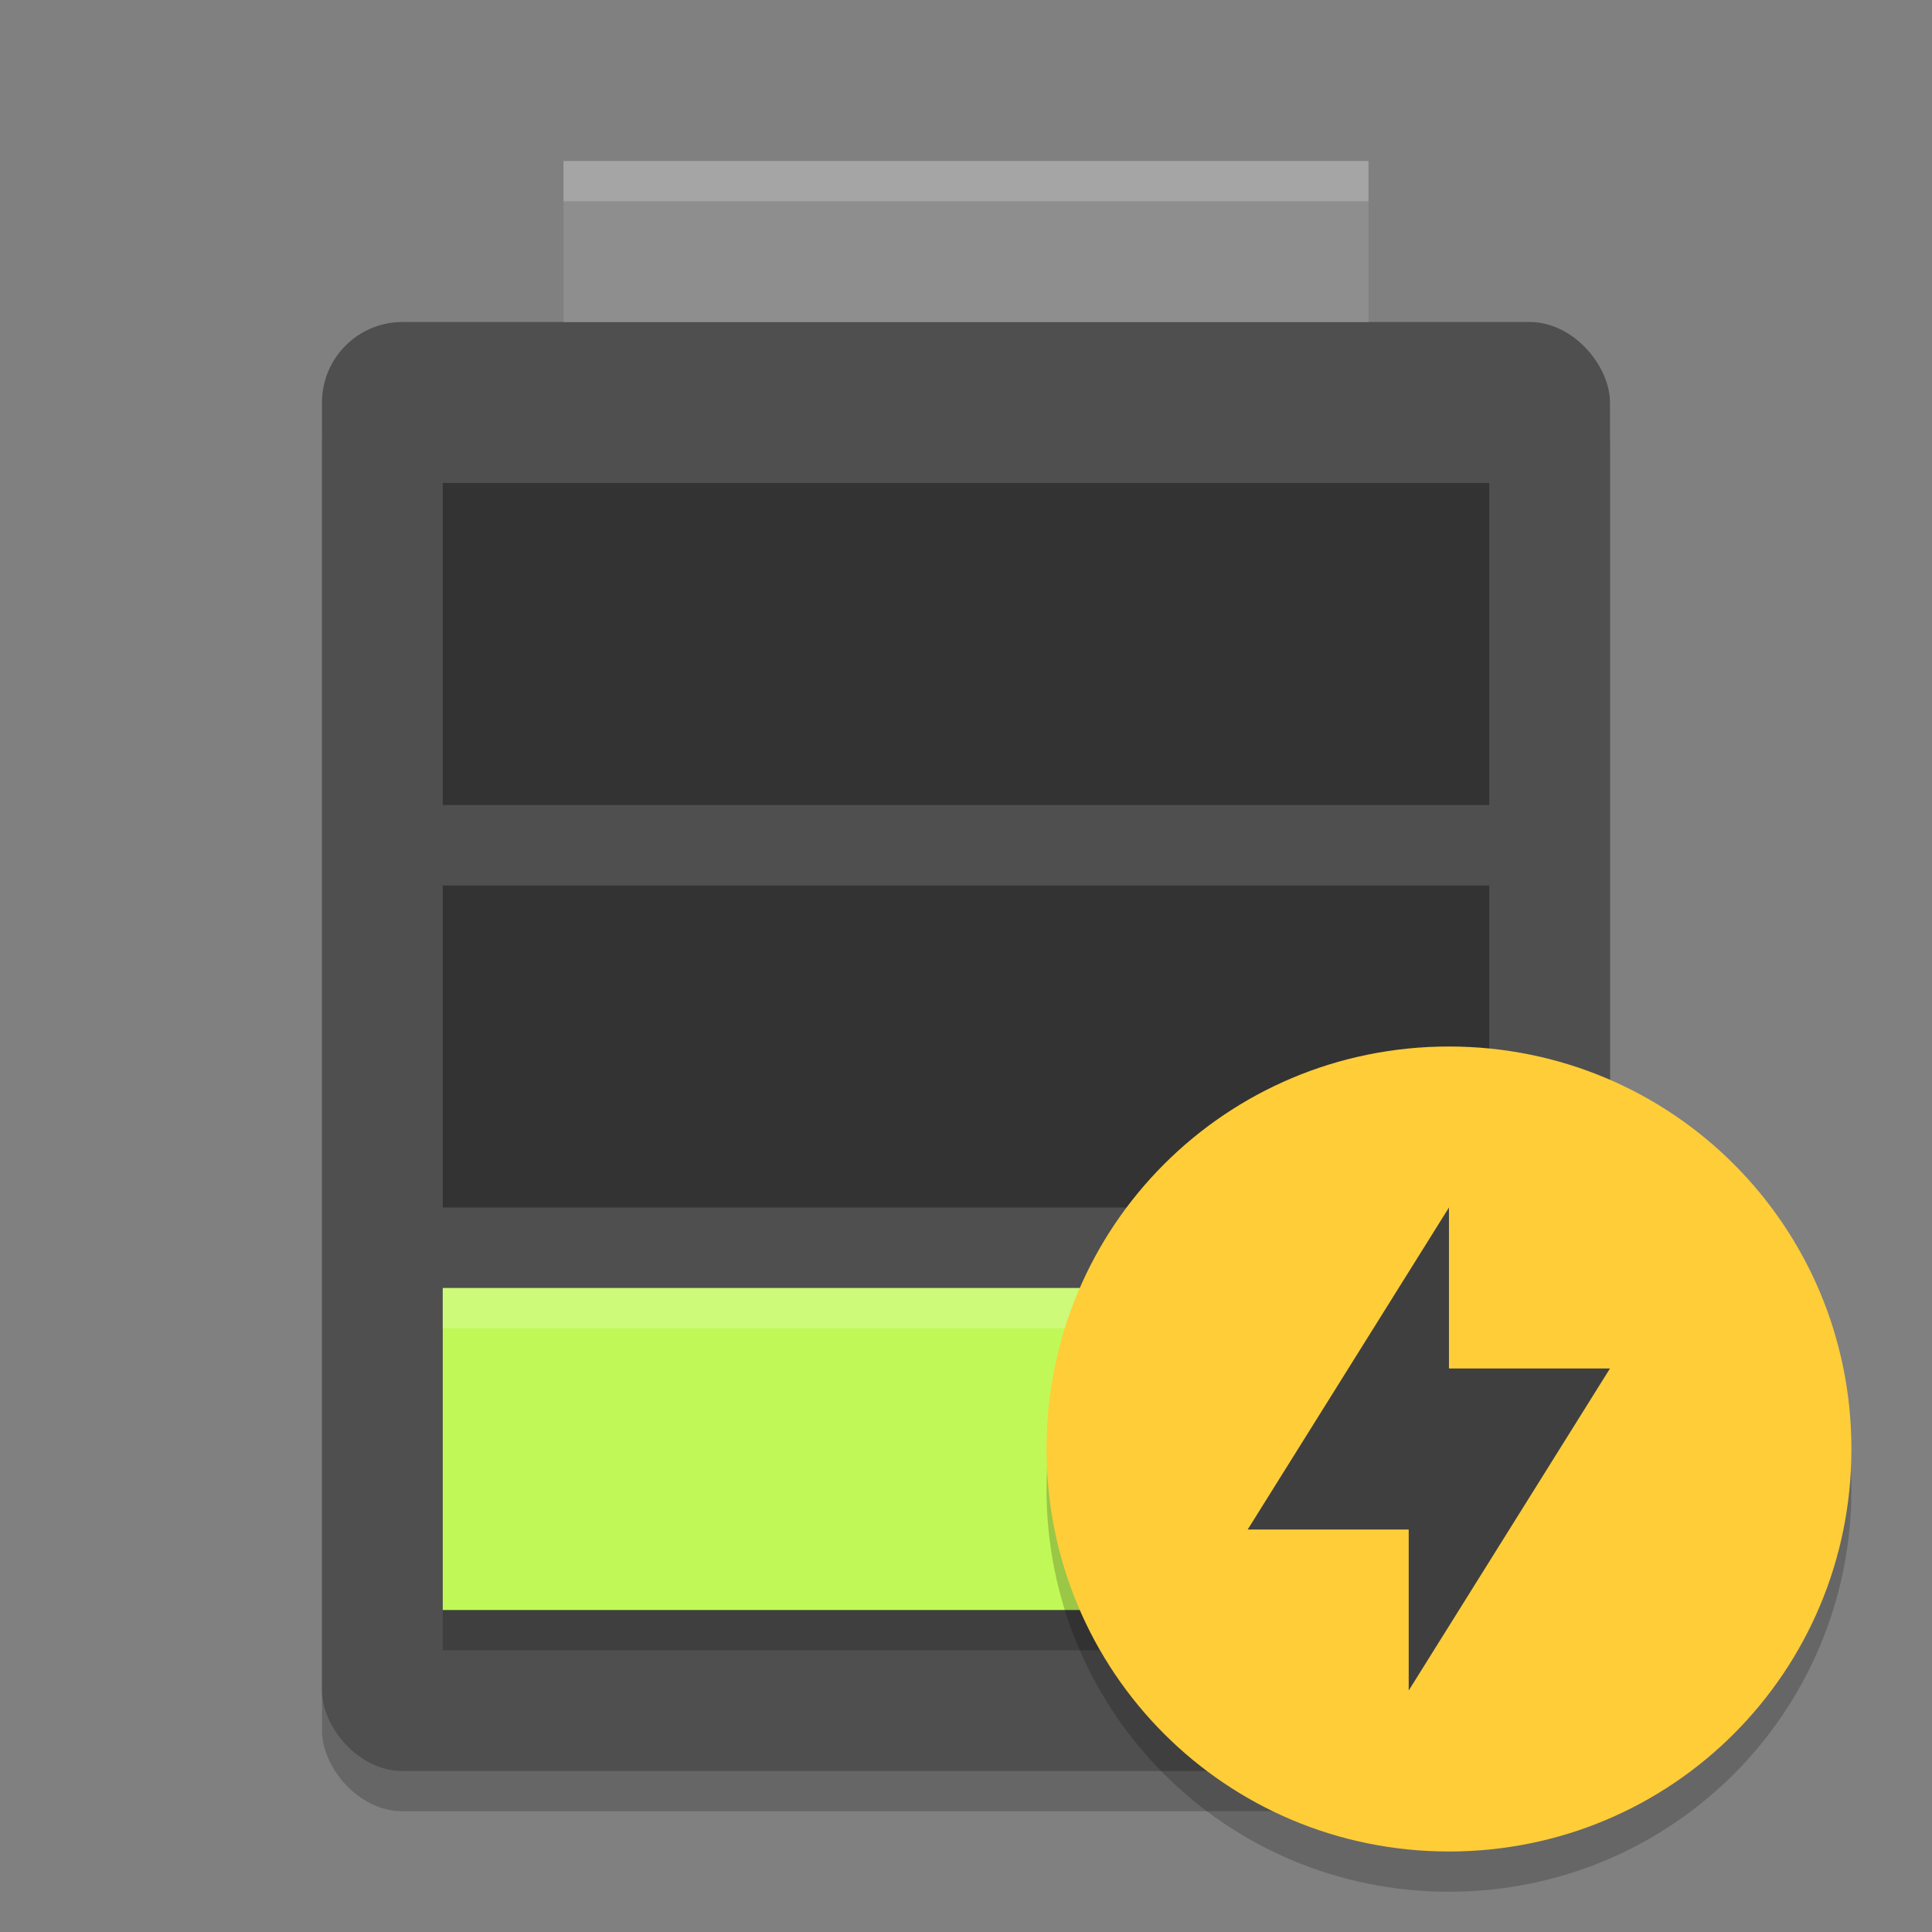
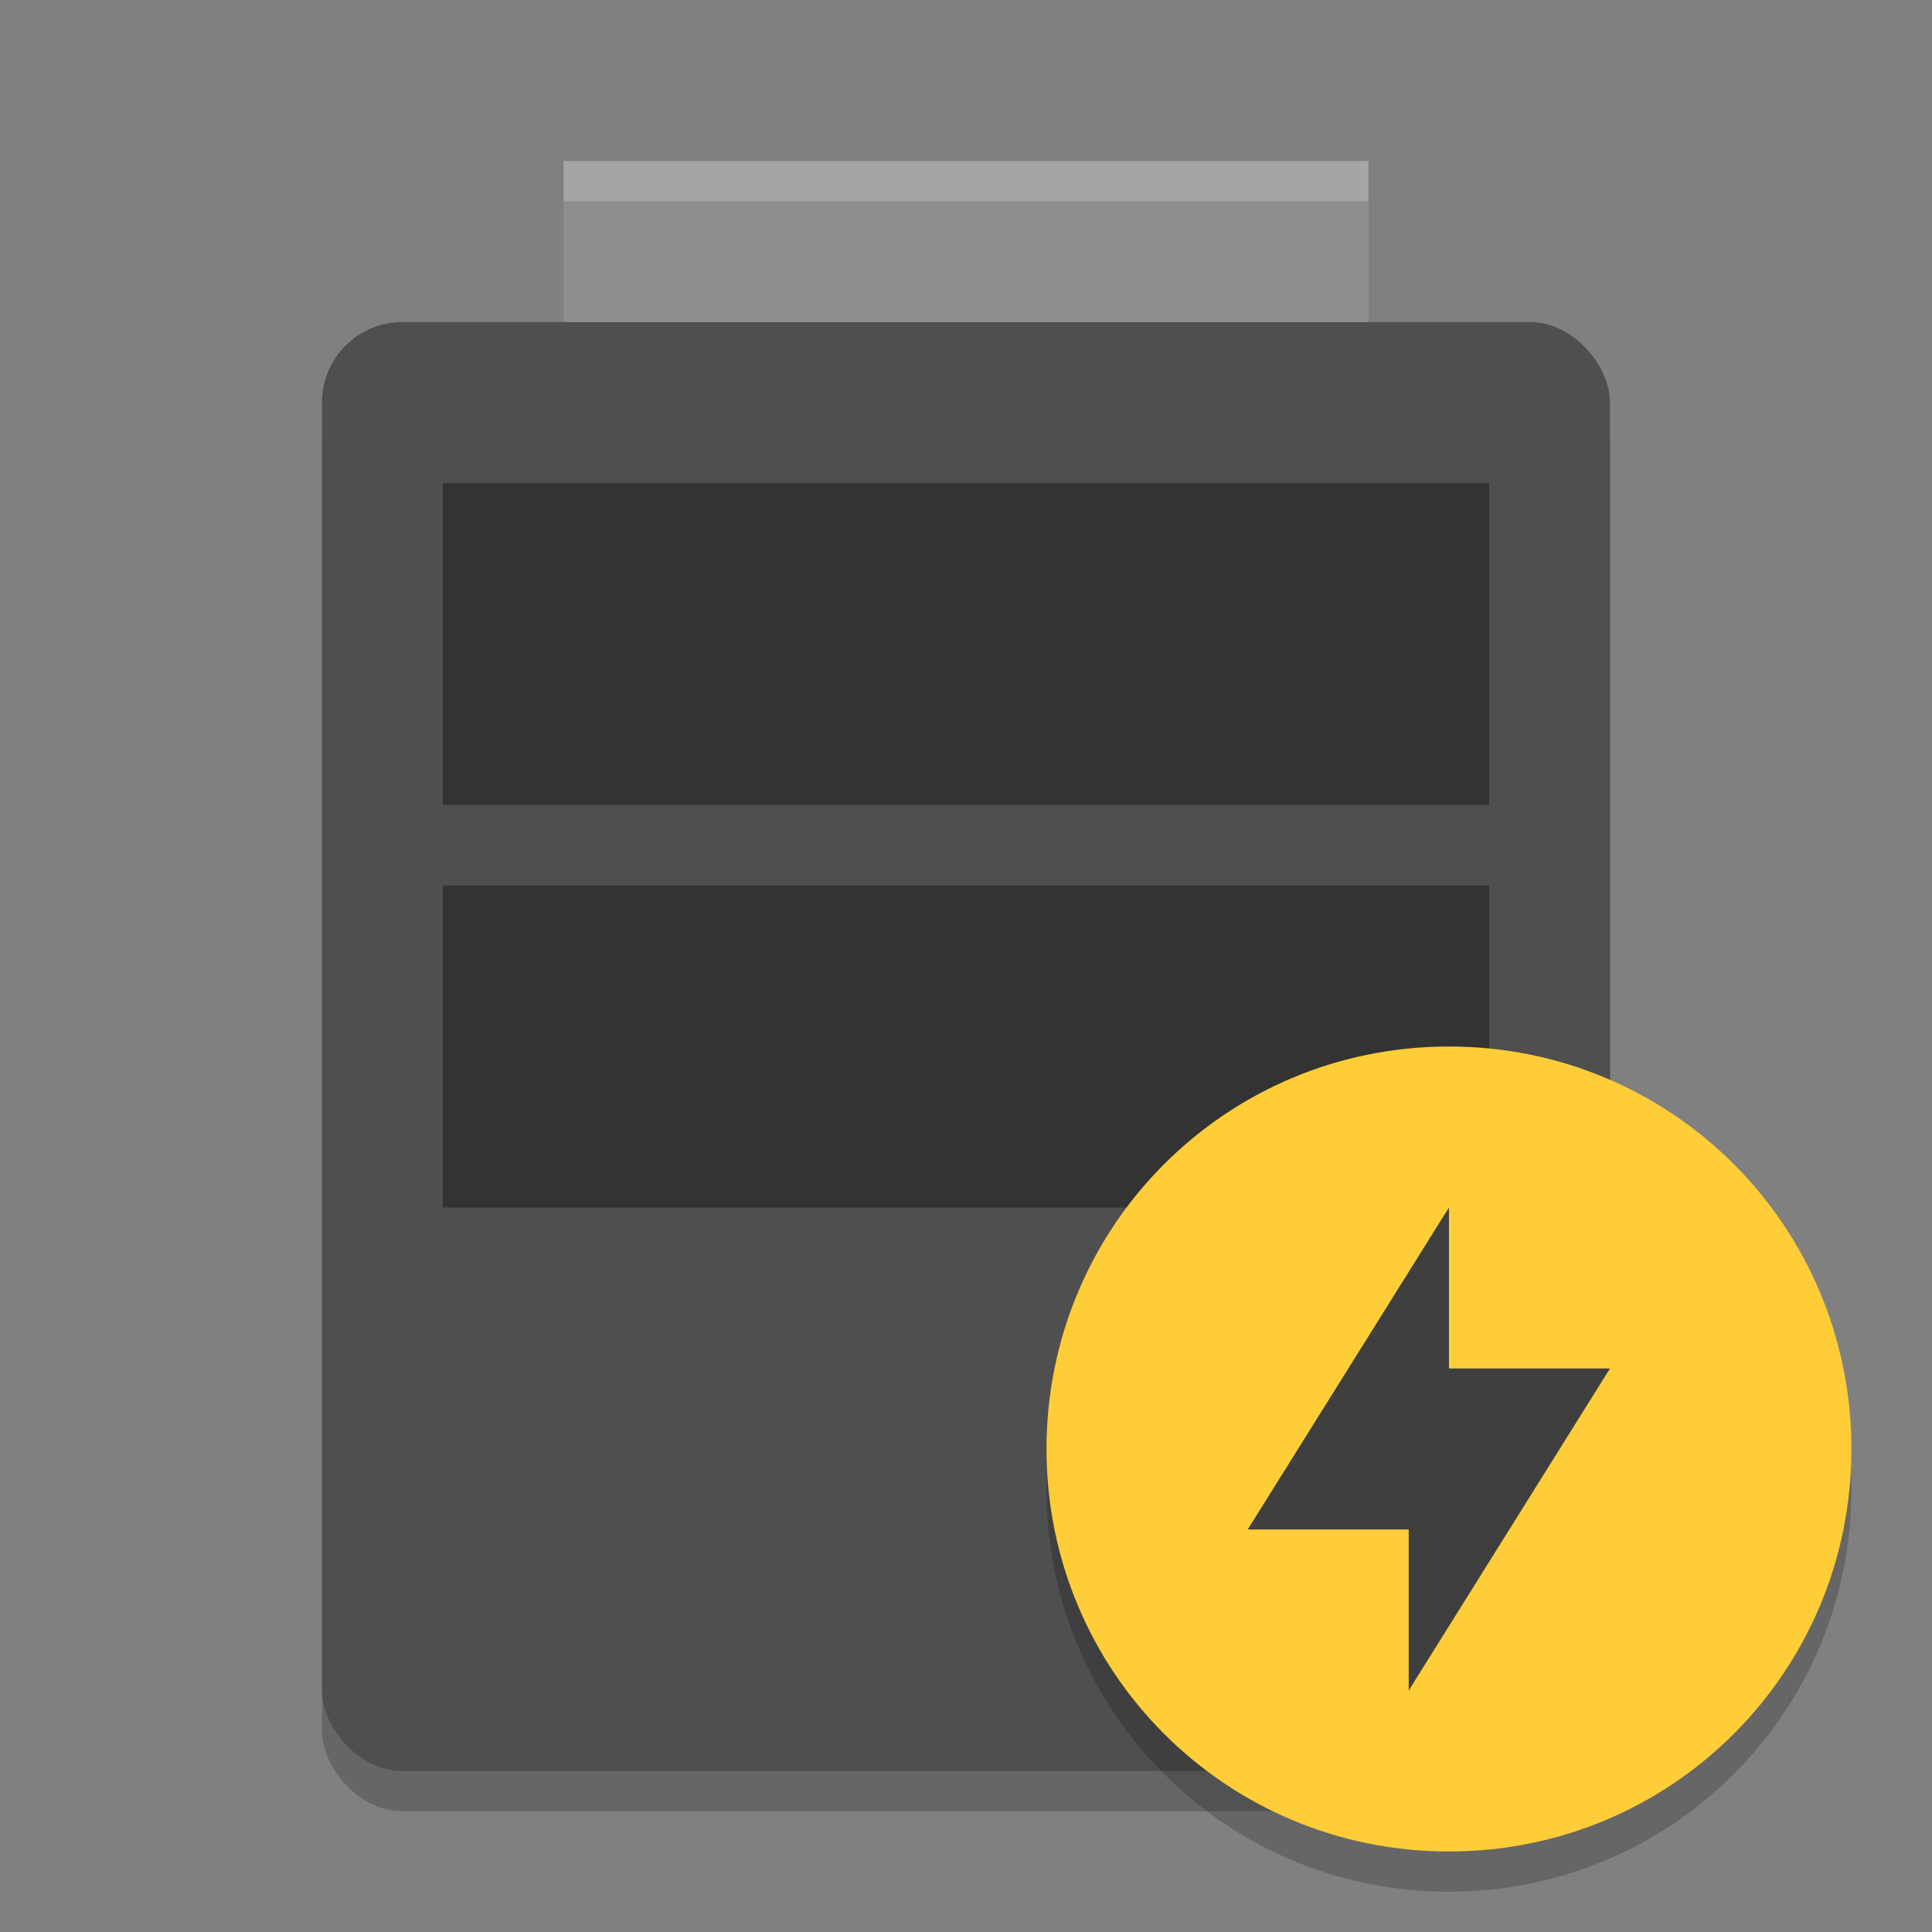
<svg xmlns="http://www.w3.org/2000/svg" width="48" height="48" version="1">
  <rect width="100%" height="100%" fill="#808080" stroke="none" />
  <rect style="opacity:0.2" width="32" height="36" x="8" y="9" rx="2" ry="2" />
  <rect style="fill:#4f4f4f" width="32" height="36" x="8" y="8" rx="2" ry="2" />
  <rect style="fill:#8e8e8e" width="20" height="4" x="14" y="4" />
-   <path style="opacity:0.2" d="m 11,33 v 8 h 26 v -8 z" />
  <path style="opacity:0.35" d="m 11,12 v 8 h 26 v -8 z" />
  <path style="opacity:0.35" d="m 11,22 v 8 h 26 v -8 z" />
-   <path style="fill:#c0f957" d="m 11,32 v 8 h 26 v -8 z" />
  <path style="opacity:0.2;fill:#ffffff" d="M 14,4 V 5 H 34 V 4 Z" />
-   <path style="opacity:0.2;fill:#ffffff" d="m 11,32 v 1 h 26 v -1 z" />
  <path style="opacity:0.2" d="M 35.999,27 C 30.46,27 26,31.46 26,37 c 0,5.54 4.46,10 9.999,10 5.54,0 9.999,-4.46 9.999,-10 0,-5.54 -4.459,-10 -9.999,-10 z" />
  <path style="fill:#fecd38" d="M 35.999,26 C 30.46,26 26,30.46 26,36 c 0,5.54 4.46,10 9.999,10 5.54,0 9.999,-4.46 9.999,-10 0,-5.54 -4.459,-10 -9.999,-10 z" />
  <path style="fill:#3f3f3f" d="m 35.999,30 v 4 h 4 l -5,8 v -4 h -4 z" />
</svg>